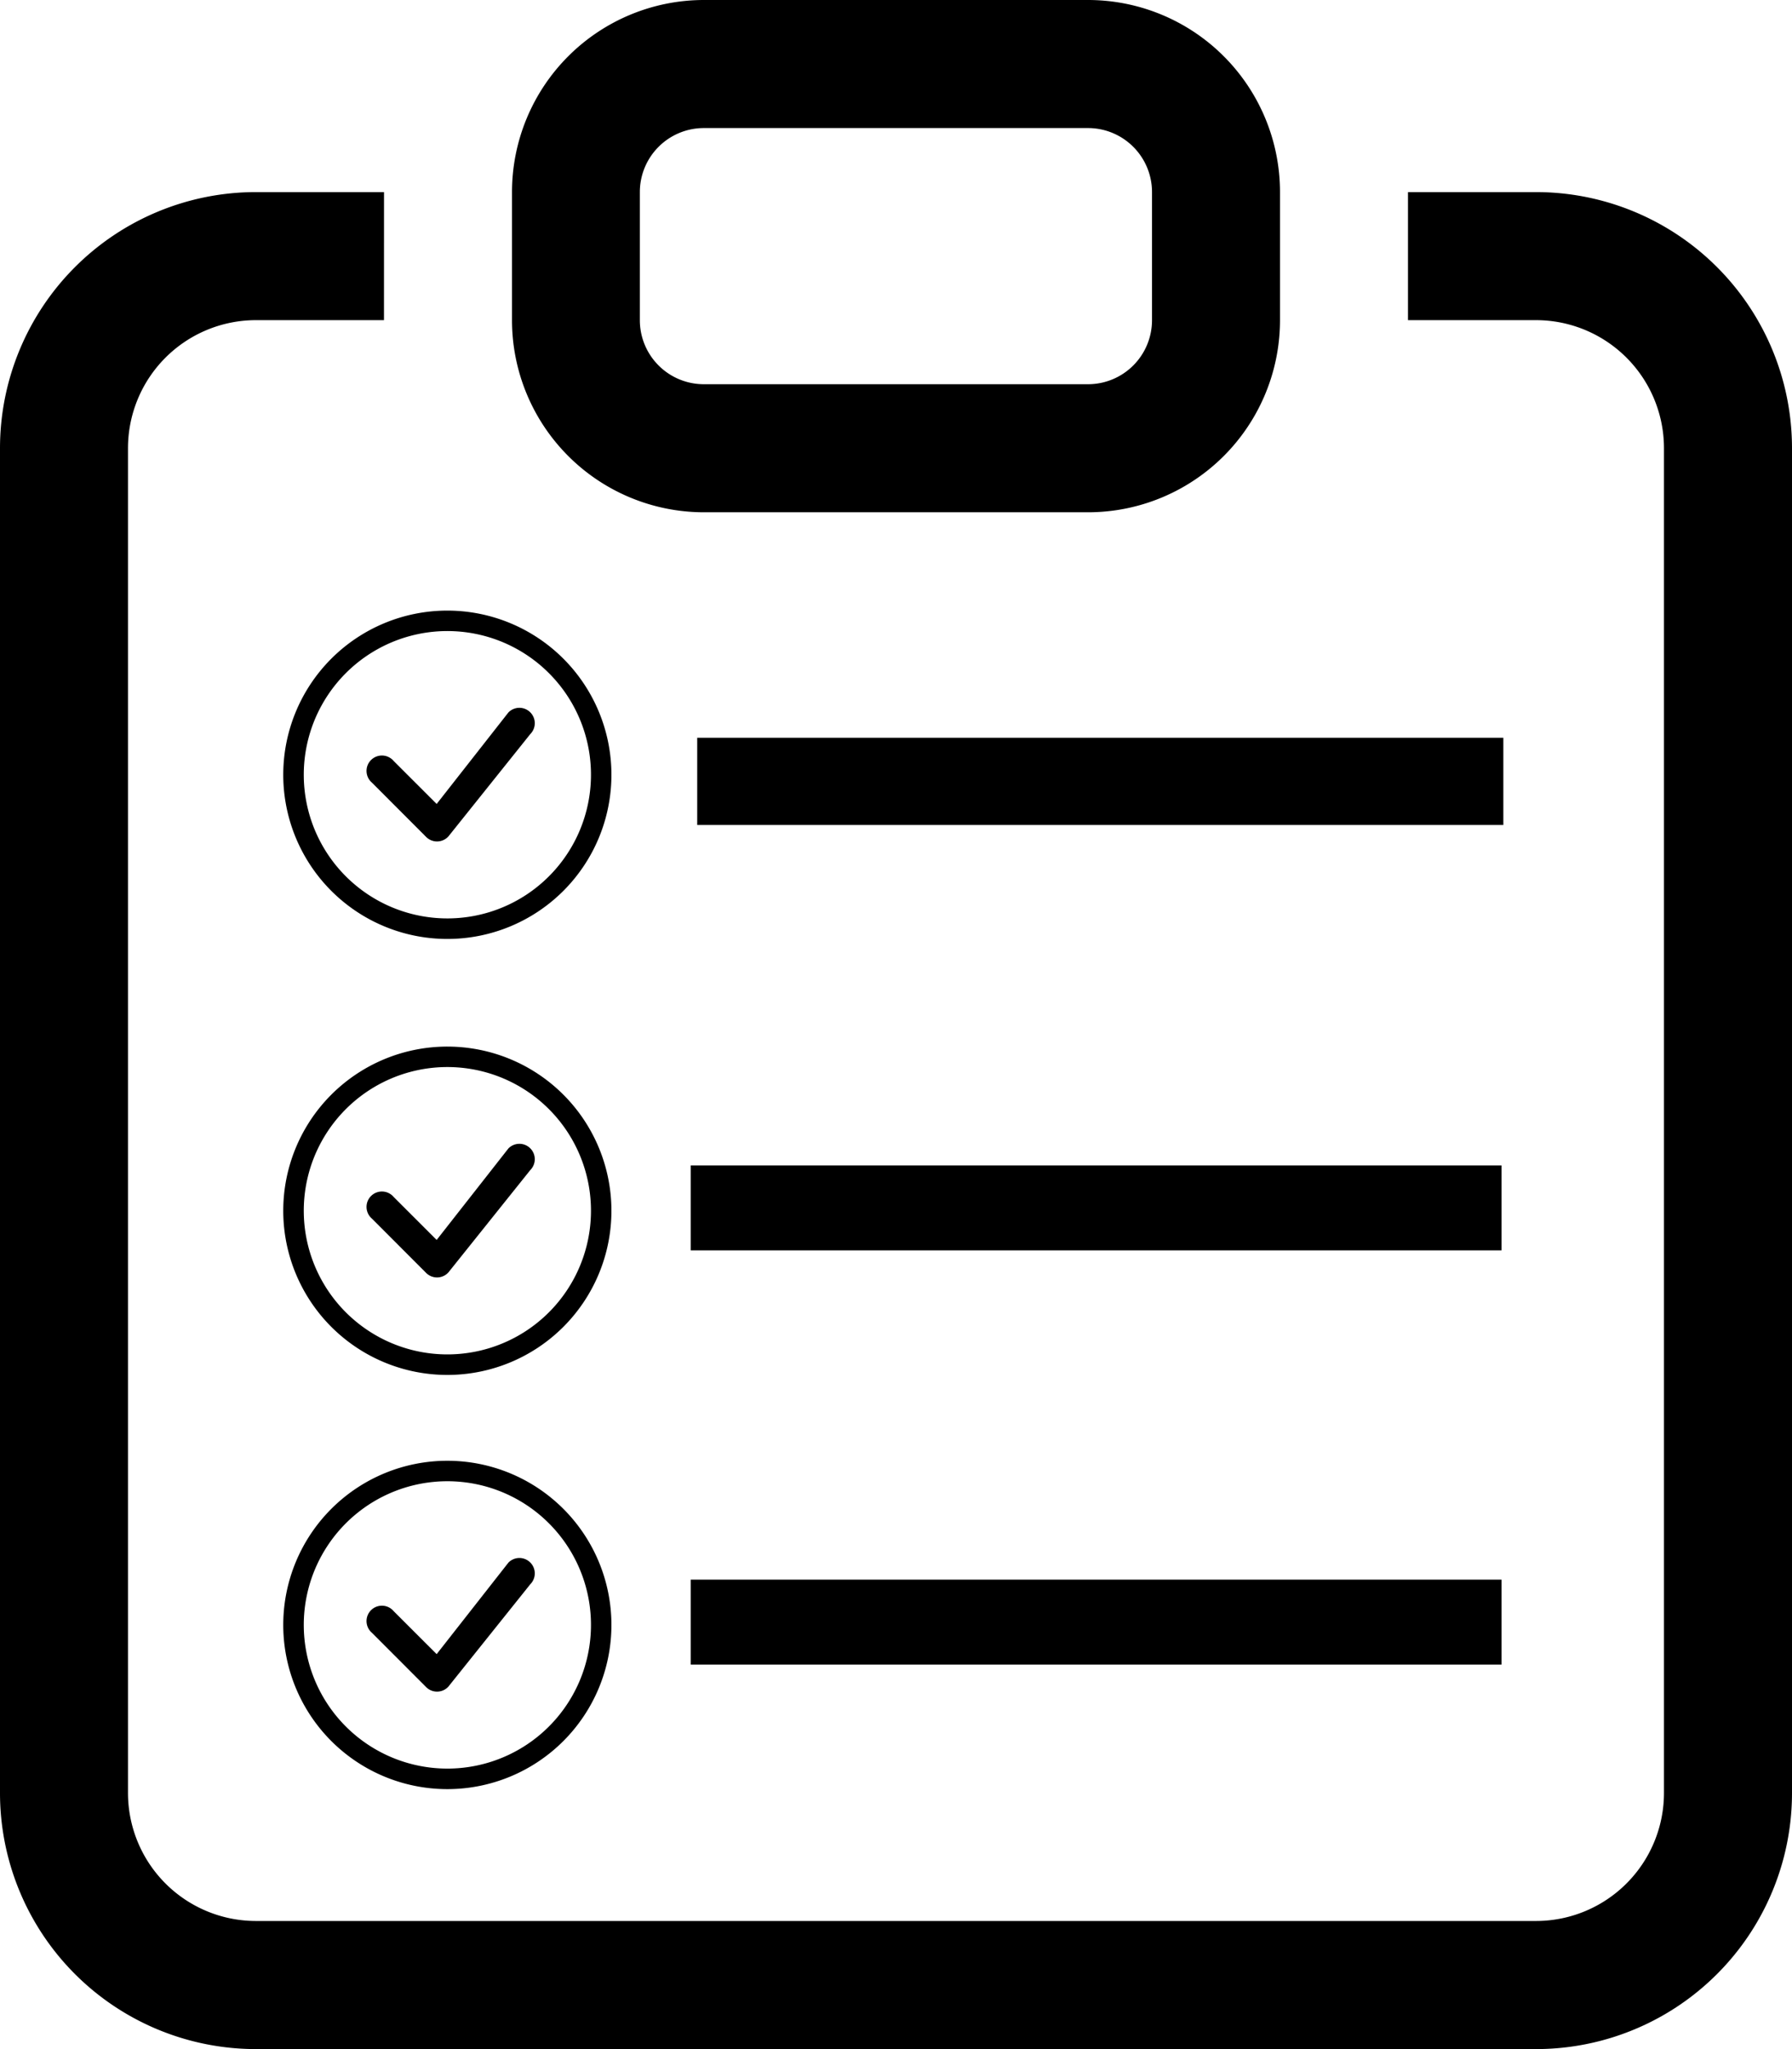
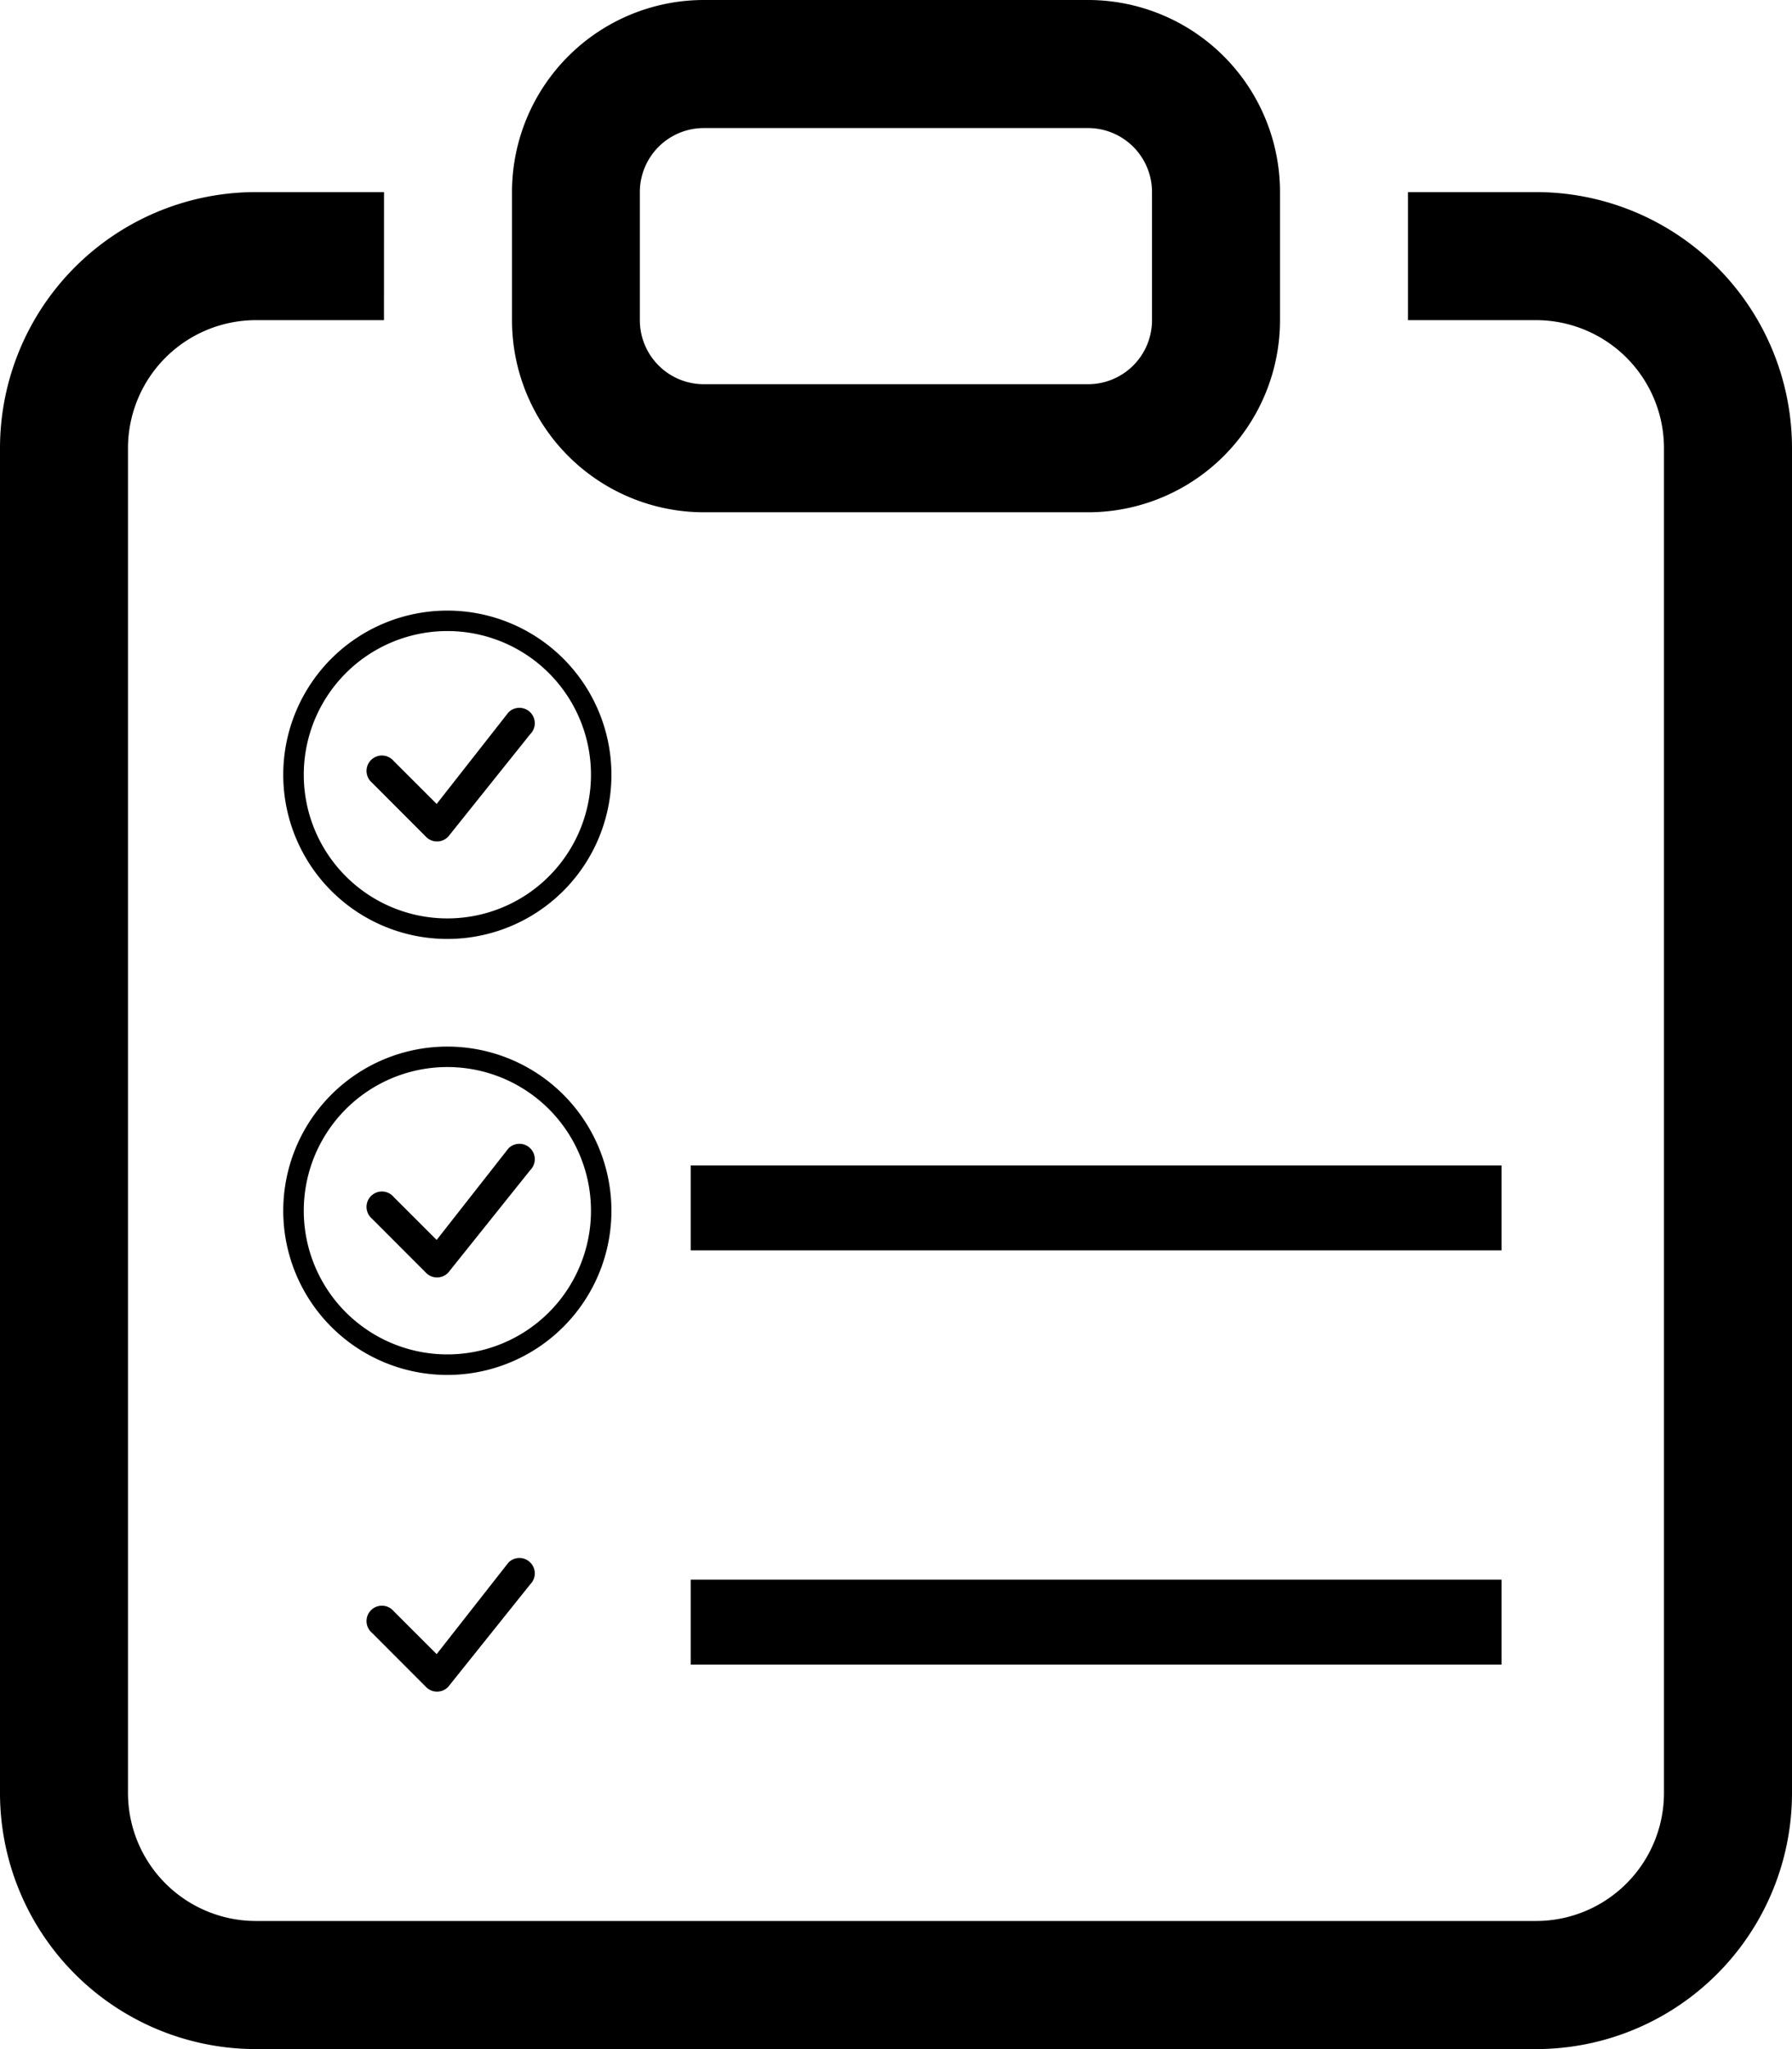
<svg xmlns="http://www.w3.org/2000/svg" width="48.107" height="54.979" viewBox="0 0 48.107 54.979">
  <g transform="translate(-1368 -2833.991)">
    <path d="M26.713,3.436H16.4a1.718,1.718,0,0,0-1.718,1.718V8.591A1.718,1.718,0,0,0,16.4,10.309H26.713a1.718,1.718,0,0,0,1.718-1.718V5.154A1.718,1.718,0,0,0,26.713,3.436ZM16.4,0A5.154,5.154,0,0,0,11.25,5.154V8.591A5.154,5.154,0,0,0,16.4,13.745H26.713a5.154,5.154,0,0,0,5.154-5.154V5.154A5.154,5.154,0,0,0,26.713,0Z" transform="translate(1370.495 2833.991)" fill-rule="evenodd" />
    <path d="M12.559,3.375H9.122A6.872,6.872,0,0,0,2.25,10.247v36.08A6.872,6.872,0,0,0,9.122,53.2H43.485a6.872,6.872,0,0,0,6.872-6.872V10.247a6.872,6.872,0,0,0-6.872-6.872H40.048V6.811h3.436a3.436,3.436,0,0,1,3.436,3.436v36.08a3.436,3.436,0,0,1-3.436,3.436H9.122a3.436,3.436,0,0,1-3.436-3.436V10.247A3.436,3.436,0,0,1,9.122,6.811h3.436Z" transform="translate(1365.75 2835.77)" fill-rule="evenodd" />
    <g transform="translate(1375.604 2850.373)">
      <g transform="translate(0 0)">
        <path d="M4.405,8.26A3.855,3.855,0,1,0,.551,4.405,3.855,3.855,0,0,0,4.405,8.26Zm0,.551A4.405,4.405,0,1,0,0,4.405,4.405,4.405,0,0,0,4.405,8.811Z" transform="translate(0 0)" fill-rule="evenodd" />
        <path d="M12.976,10.8a.413.413,0,1,1,.59.578l-2.2,2.748a.413.413,0,0,1-.595.011L9.316,12.68A.413.413,0,1,1,9.9,12.1l1.153,1.152,1.912-2.437.011-.012Z" transform="translate(-6.935 -8.063)" fill-rule="evenodd" />
-         <rect width="21.641" height="2.34" transform="translate(11.113 3.413)" />
      </g>
      <g transform="translate(0 11.698)">
        <g transform="translate(0 0)">
          <path d="M4.405,8.26A3.855,3.855,0,1,0,.551,4.405,3.855,3.855,0,0,0,4.405,8.26Zm0,.551A4.405,4.405,0,1,0,0,4.405,4.405,4.405,0,0,0,4.405,8.811Z" transform="translate(0 0)" fill-rule="evenodd" />
          <path d="M12.976,10.8a.413.413,0,1,1,.59.578l-2.2,2.748a.413.413,0,0,1-.595.011L9.316,12.68A.413.413,0,1,1,9.9,12.1l1.153,1.152,1.912-2.437.011-.012Z" transform="translate(-6.935 -8.063)" fill-rule="evenodd" />
        </g>
        <rect width="21.767" height="2.279" transform="translate(10.938 3.19)" />
      </g>
      <g transform="translate(0 22.811)">
        <g transform="translate(0 0)">
-           <path d="M4.405,8.26A3.855,3.855,0,1,0,.551,4.405,3.855,3.855,0,0,0,4.405,8.26Zm0,.551A4.405,4.405,0,1,0,0,4.405,4.405,4.405,0,0,0,4.405,8.811Z" transform="translate(0 0)" fill-rule="evenodd" />
          <path d="M12.976,10.8a.413.413,0,1,1,.59.578l-2.2,2.748a.413.413,0,0,1-.595.011L9.316,12.68A.413.413,0,1,1,9.9,12.1l1.153,1.152,1.912-2.437.011-.012Z" transform="translate(-6.935 -8.063)" fill-rule="evenodd" />
        </g>
        <rect width="21.767" height="2.279" transform="translate(10.938 3.19)" />
      </g>
    </g>
  </g>
</svg>